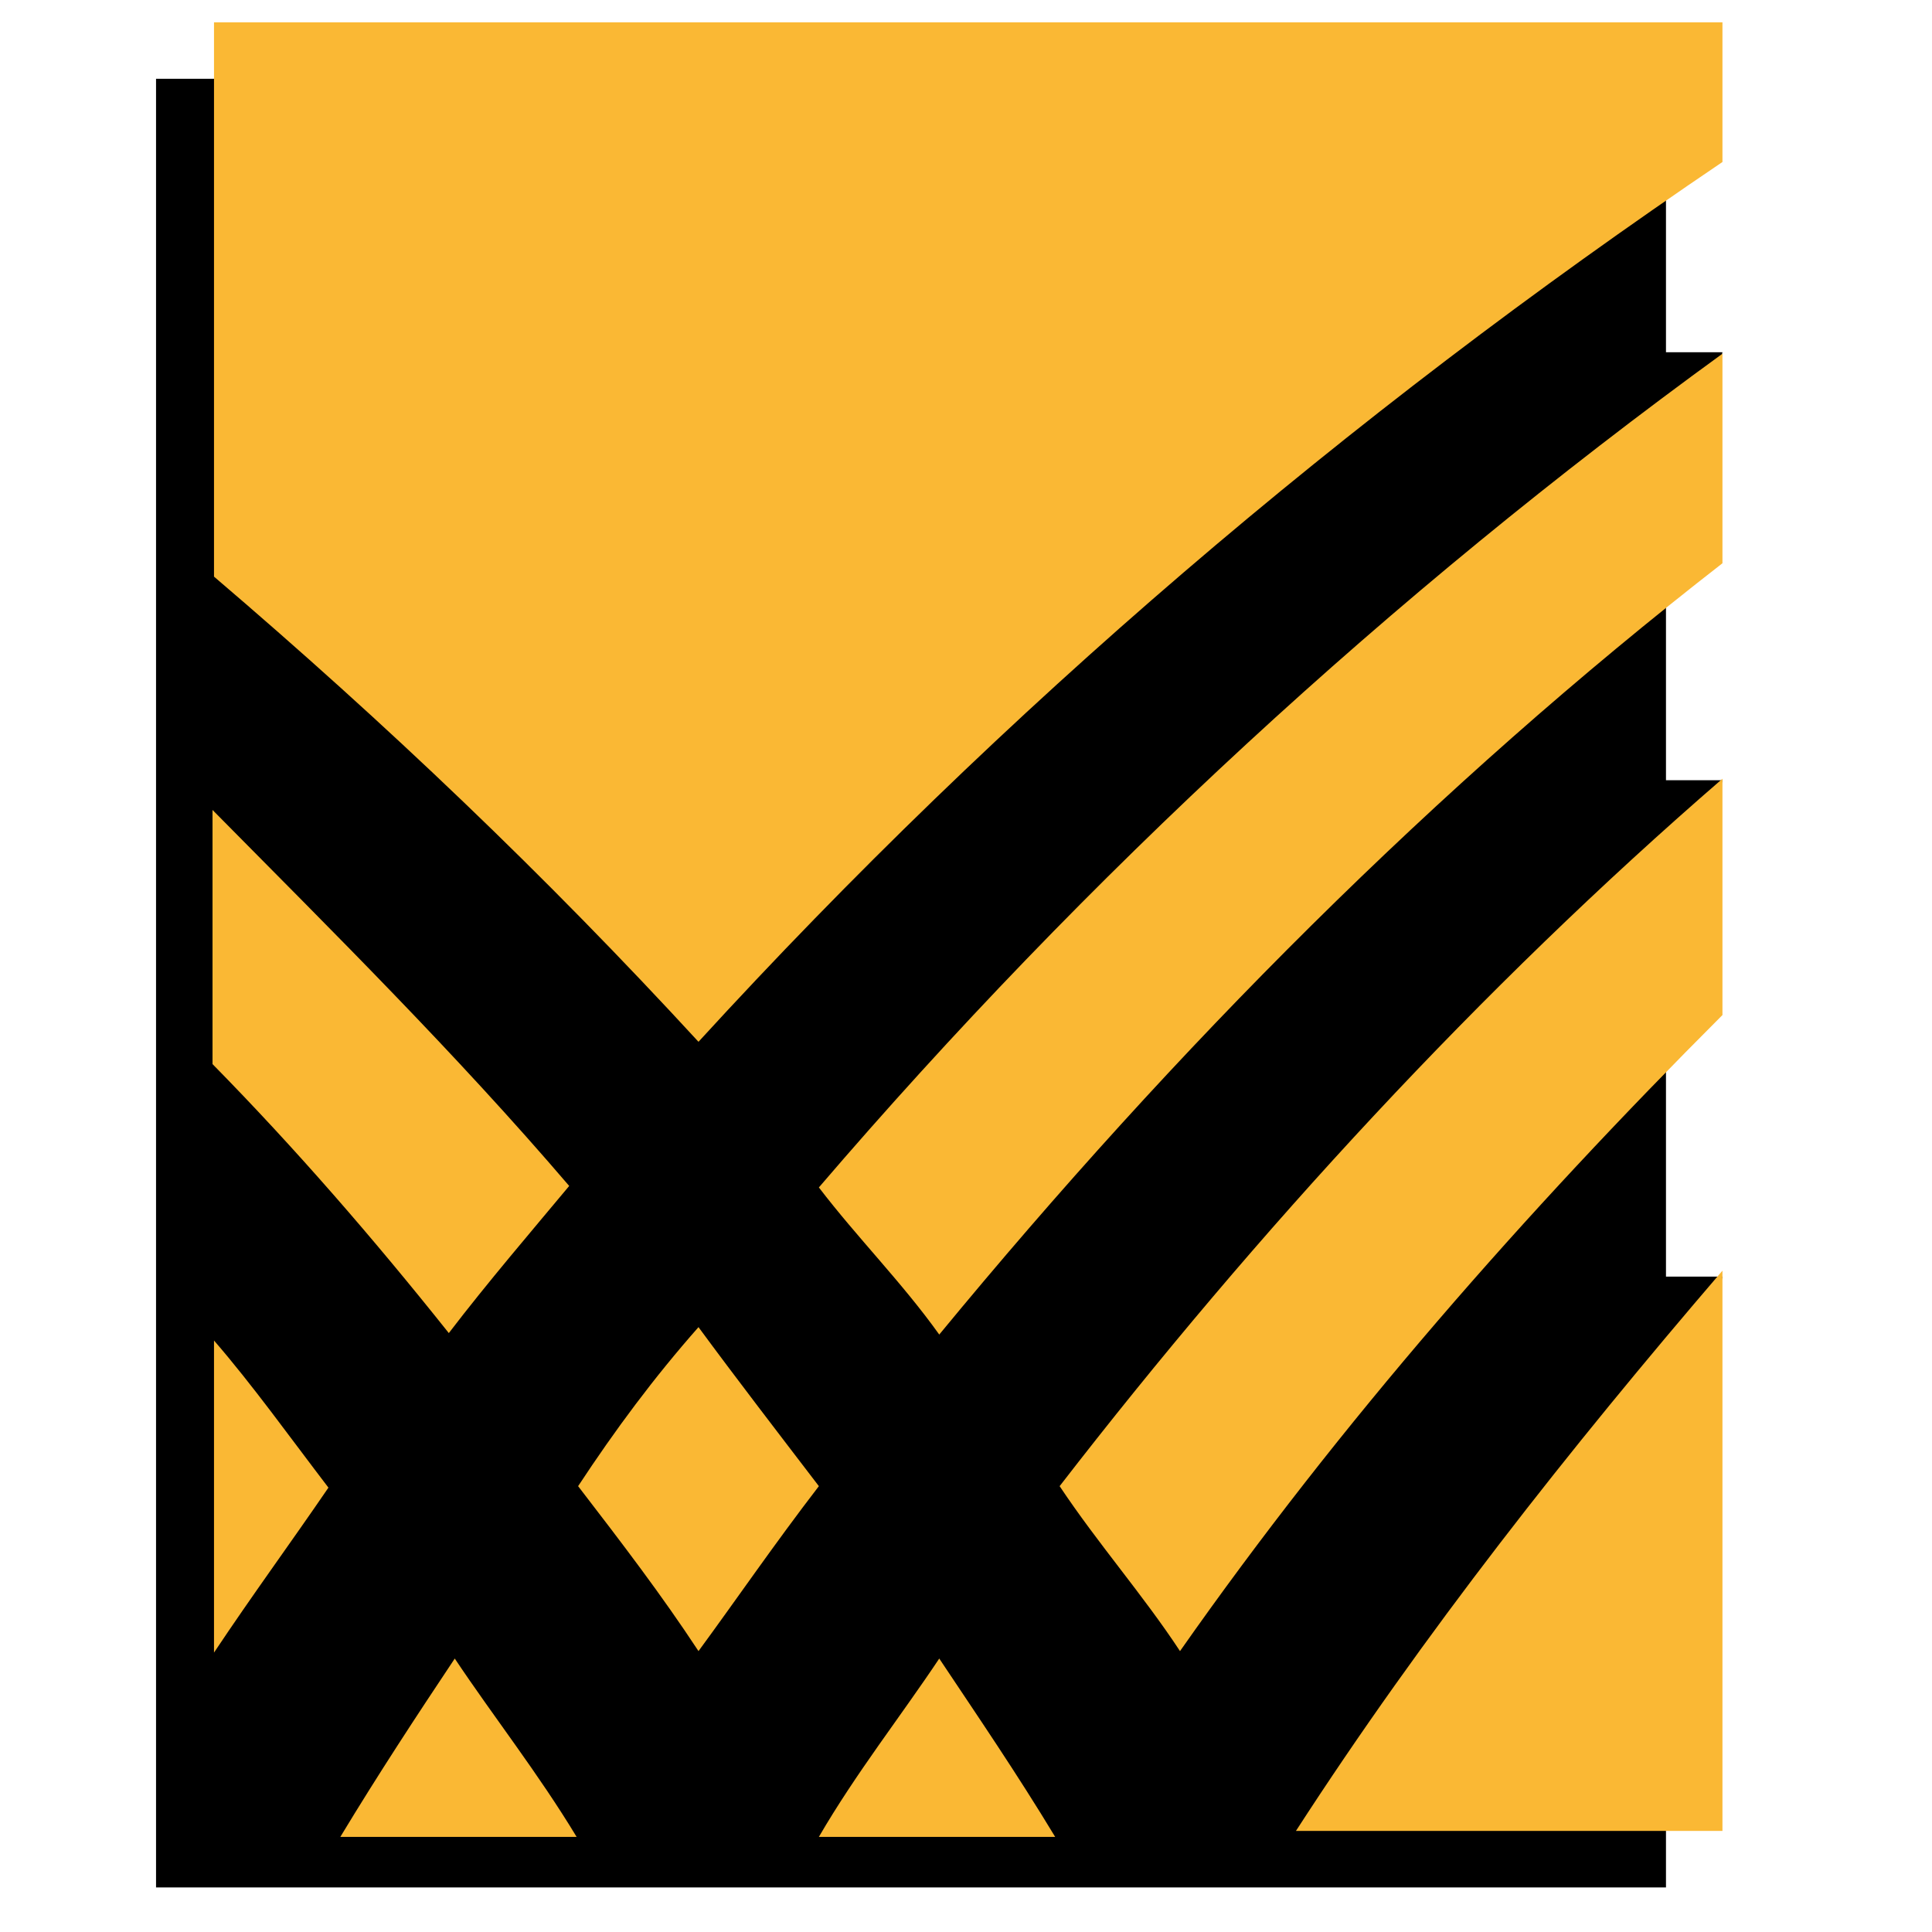
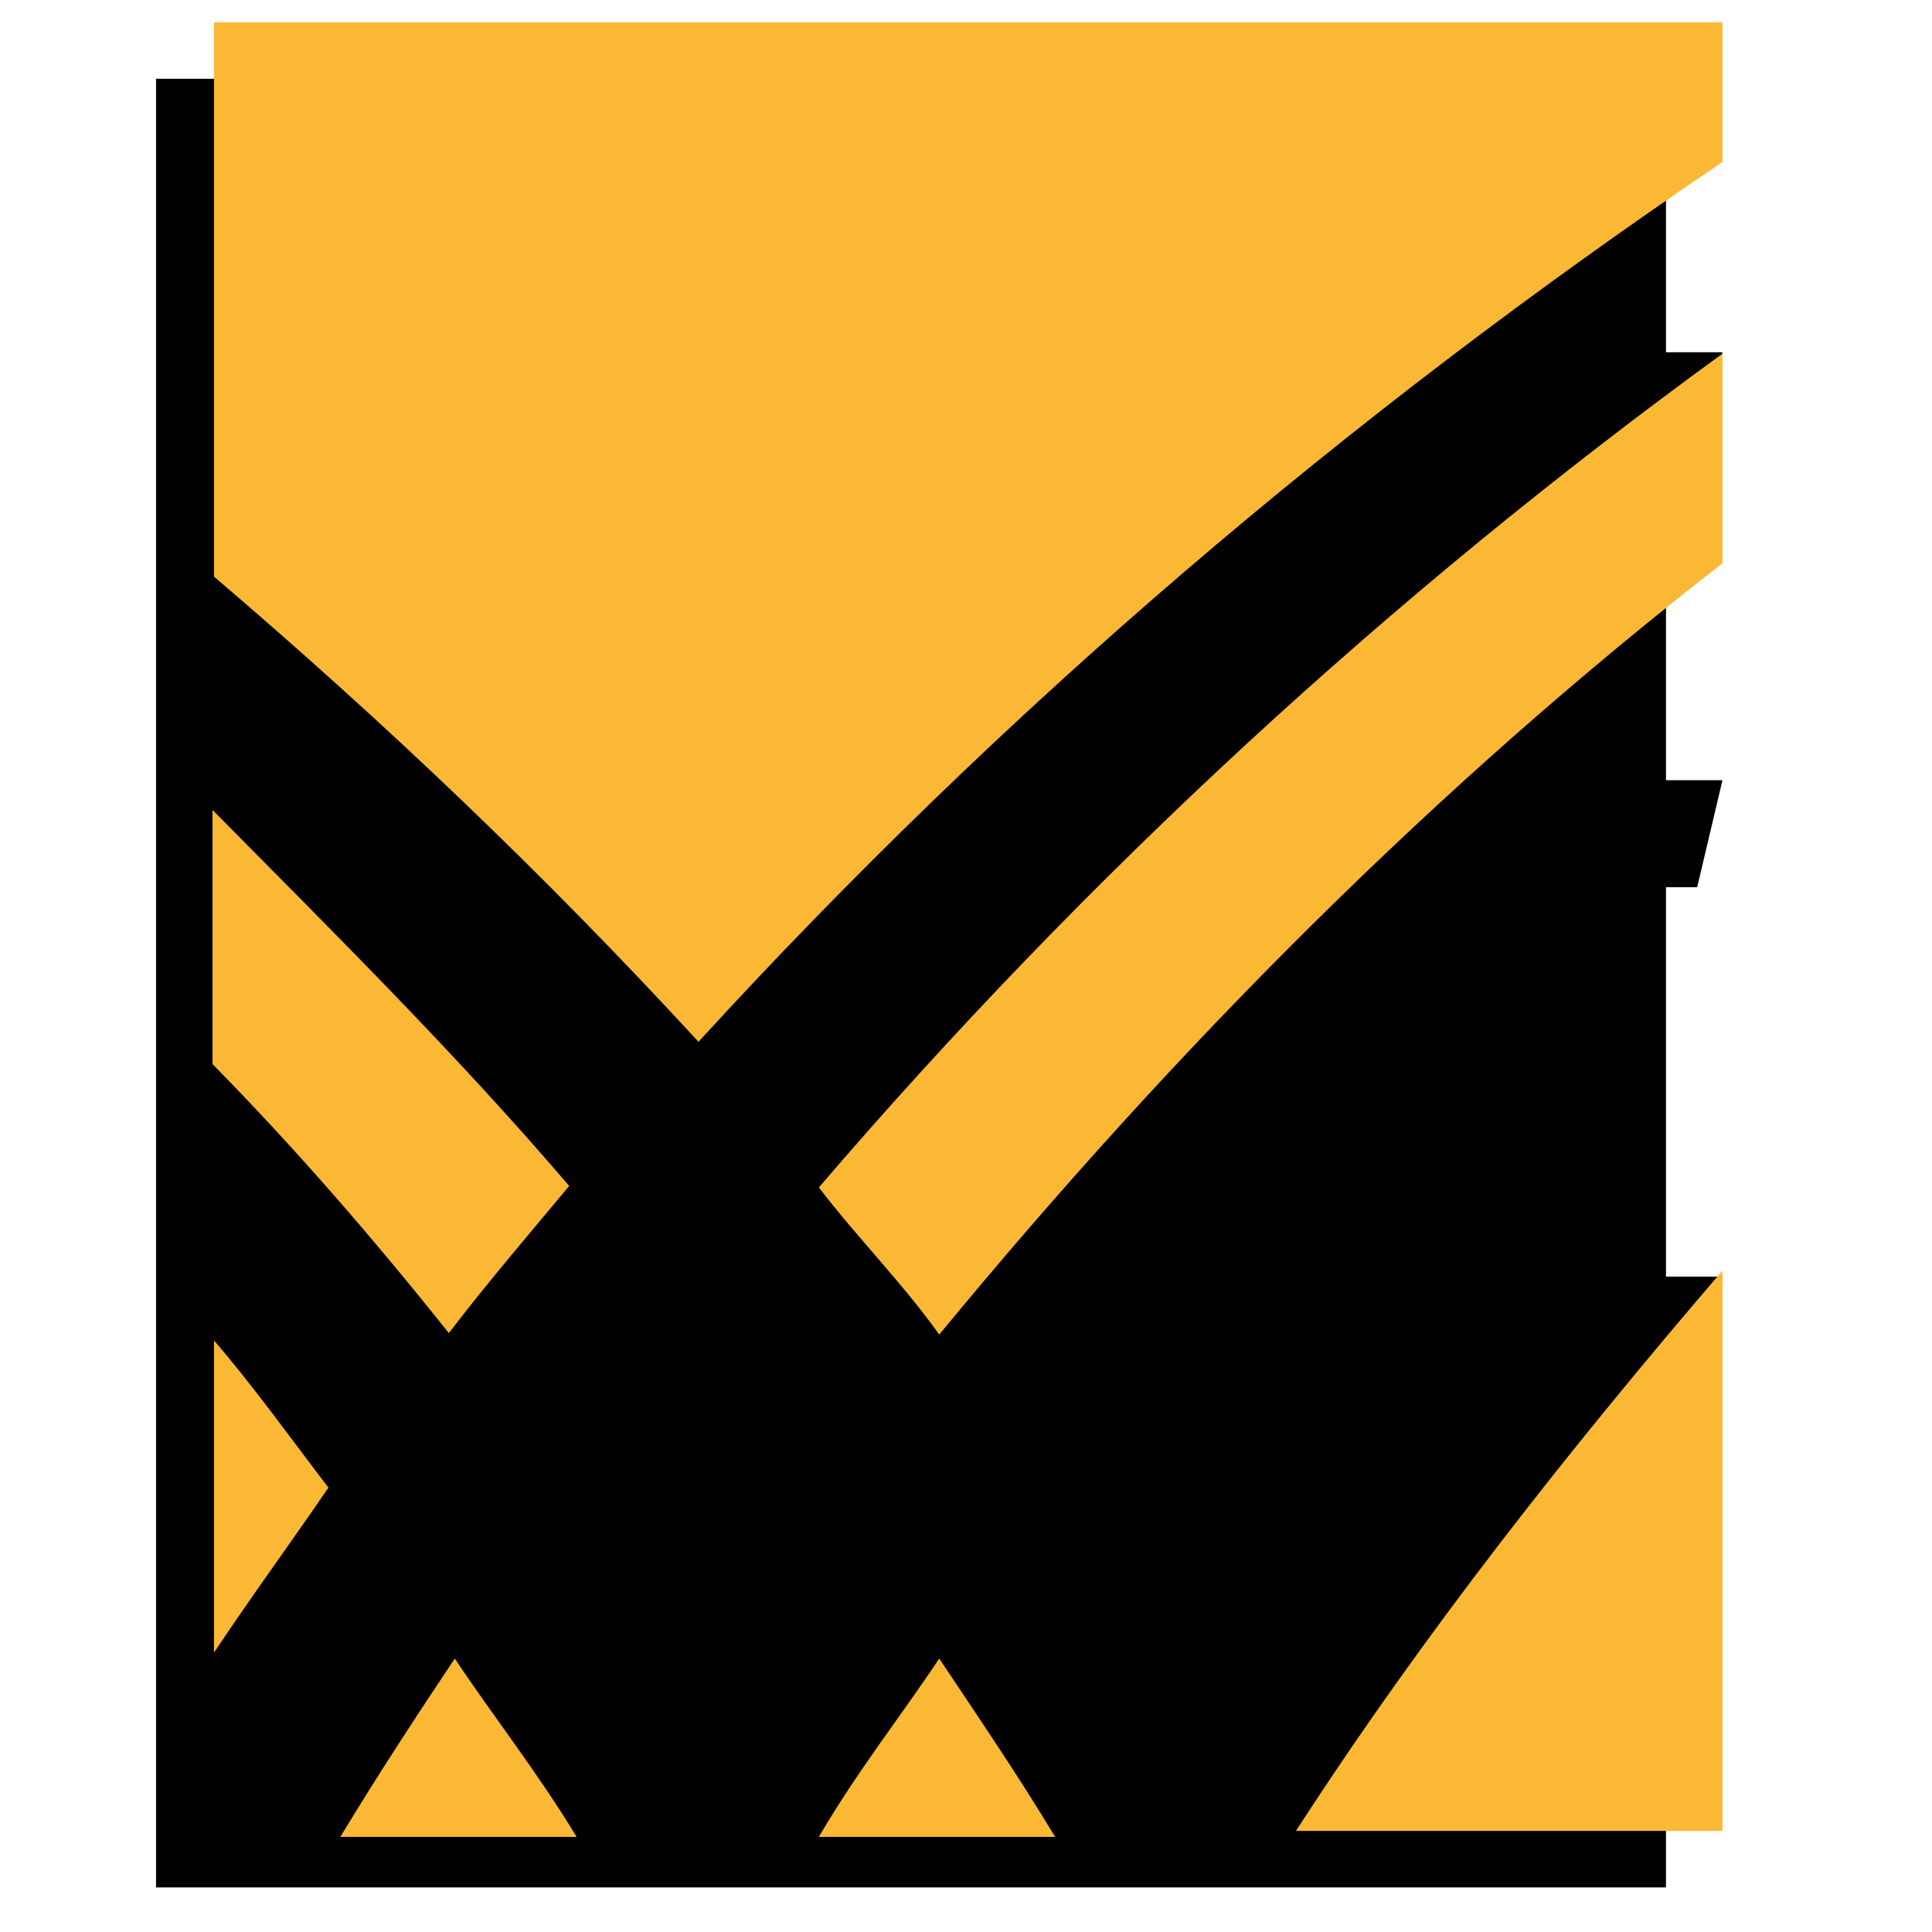
<svg xmlns="http://www.w3.org/2000/svg" version="1.1" width="130" height="130" viewBox="0 0 130 130" xml:space="preserve">
  <desc>Created with Fabric.js 3.6.6</desc>
  <defs> </defs>
  <g transform="matrix(1 0 0 1 63.2 64.25)">
    <g style="">
      <g transform="matrix(1 0 0 1 0 1.9)">
        <polygon style="stroke: none; stroke-width: 1; stroke-dasharray: none; stroke-linecap: butt; stroke-dashoffset: 0; stroke-linejoin: miter; stroke-miterlimit: 4; fill: rgb(0,0,0); fill-rule: nonzero; opacity: 1;" points="51,-6.45 52.7,-13.65 48.9,-13.65 48.9,-34.65 51,-34.65 52.7,-42.45 48.9,-42.45 48.9,-60.85 -52.7,-60.85 -52.7,60.85 48.9,60.85 48.9,27.45 51,27.45 52.7,19.75 48.9,19.75 48.9,-6.45 " />
      </g>
      <g transform="matrix(1 0 0 1 1.95 -28.45)">
        <path style="stroke: none; stroke-width: 1; stroke-dasharray: none; stroke-linecap: butt; stroke-dashoffset: 0; stroke-linejoin: miter; stroke-miterlimit: 4; fill: rgb(250,184,52); fill-rule: nonzero; opacity: 1;" transform=" translate(-74.65, -293.2)" d="M 125.4 268.3 L 125.4 268.3 v -9.4 H 23.9 v 37.3 c 11.6 9.9 22.3 20.1 32.6 31.3 C 77 305.1 100.1 285.4 125.4 268.3 z" stroke-linecap="round" />
      </g>
      <g transform="matrix(1 0 0 1 30.4 17.5)">
-         <path style="stroke: none; stroke-width: 1; stroke-dasharray: none; stroke-linecap: butt; stroke-dashoffset: 0; stroke-linejoin: miter; stroke-miterlimit: 4; fill: rgb(250,184,52); fill-rule: nonzero; opacity: 1;" transform=" translate(-103.1, -339.15)" d="M 125.4 325.7 L 125.4 325.7 v -15.9 l 0 0 c -16.3 14.1 -31.3 30.4 -44.6 47.6 l 0 0 c 2.6 3.9 5.6 7.3 8.1 11.1 C 99.7 353.1 112.1 339 125.4 325.7 z" stroke-linecap="round" />
-       </g>
+         </g>
      <g transform="matrix(1 0 0 1 22.3 -7.45)">
        <path style="stroke: none; stroke-width: 1; stroke-dasharray: none; stroke-linecap: butt; stroke-dashoffset: 0; stroke-linejoin: miter; stroke-miterlimit: 4; fill: rgb(250,184,52); fill-rule: nonzero; opacity: 1;" transform=" translate(-95, -314.2)" d="M 64.6 337.3 L 64.6 337.3 c 2.6 3.4 5.6 6.4 8.1 9.9 l 0 0 c 15.9 -19.3 33.4 -36.9 52.7 -51.9 l 0 0 v -14.1 C 103.1 297.4 82.6 316.3 64.6 337.3 z" stroke-linecap="round" />
      </g>
      <g transform="matrix(1 0 0 1 -16.2 35.95)">
-         <path style="stroke: none; stroke-width: 1; stroke-dasharray: none; stroke-linecap: butt; stroke-dashoffset: 0; stroke-linejoin: miter; stroke-miterlimit: 4; fill: rgb(250,184,52); fill-rule: nonzero; opacity: 1;" transform=" translate(-56.5, -357.6)" d="M 64.6 357.4 c -2.6 -3.4 -5.6 -7.3 -8.1 -10.7 c -3 3.4 -5.6 6.9 -8.1 10.7 l 0 0 c 3 3.9 5.6 7.3 8.1 11.1 C 59 365.1 61.6 361.3 64.6 357.4 L 64.6 357.4 z" stroke-linecap="round" />
-       </g>
+         </g>
      <g transform="matrix(1 0 0 1 -0.15 53.35)">
        <path style="stroke: none; stroke-width: 1; stroke-dasharray: none; stroke-linecap: butt; stroke-dashoffset: 0; stroke-linejoin: miter; stroke-miterlimit: 4; fill: rgb(250,184,52); fill-rule: nonzero; opacity: 1;" transform=" translate(-72.55, -375)" d="M 72.7 369 L 72.7 369 c -2.6 3.9 -5.6 7.7 -8.1 12 l 0 0 h 15.9 l 0 0 C 77.9 376.7 75.3 372.9 72.7 369 z" stroke-linecap="round" />
      </g>
      <g transform="matrix(1 0 0 1 -32.35 53.35)">
        <path style="stroke: none; stroke-width: 1; stroke-dasharray: none; stroke-linecap: butt; stroke-dashoffset: 0; stroke-linejoin: miter; stroke-miterlimit: 4; fill: rgb(250,184,52); fill-rule: nonzero; opacity: 1;" transform=" translate(-40.35, -375)" d="M 40.1 369 c -2.6 3.9 -5.1 7.7 -7.7 12 h 15.9 l 0 0 C 45.7 376.7 42.7 372.9 40.1 369 z" stroke-linecap="round" />
      </g>
      <g transform="matrix(1 0 0 1 38.35 40.1)">
        <path style="stroke: none; stroke-width: 1; stroke-dasharray: none; stroke-linecap: butt; stroke-dashoffset: 0; stroke-linejoin: miter; stroke-miterlimit: 4; fill: rgb(250,184,52); fill-rule: nonzero; opacity: 1;" transform=" translate(-111.05, -361.75)" d="M 96.7 380.6 L 96.7 380.6 h 28.7 v -37.7 C 115.1 354.9 105.3 367.3 96.7 380.6 z" stroke-linecap="round" />
      </g>
      <g transform="matrix(1 0 0 1 -44.95 36.45)">
        <path style="stroke: none; stroke-width: 1; stroke-dasharray: none; stroke-linecap: butt; stroke-dashoffset: 0; stroke-linejoin: miter; stroke-miterlimit: 4; fill: rgb(250,184,52); fill-rule: nonzero; opacity: 1;" transform=" translate(-27.75, -358.1)" d="M 23.9 368.6 c 2.6 -3.9 5.1 -7.3 7.7 -11.1 l 0 0 c -2.6 -3.4 -5.1 -6.9 -7.7 -9.9 C 23.9 347.6 23.9 368.6 23.9 368.6 z" stroke-linecap="round" />
      </g>
      <g transform="matrix(1 0 0 1 -36.9 7.85)">
        <path style="stroke: none; stroke-width: 1; stroke-dasharray: none; stroke-linecap: butt; stroke-dashoffset: 0; stroke-linejoin: miter; stroke-miterlimit: 4; fill: rgb(250,184,52); fill-rule: nonzero; opacity: 1;" transform=" translate(-35.8, -329.5)" d="M 39.7 347.1 c 2.6 -3.4 5.6 -6.9 8.1 -9.9 l 0 0 c -7.7 -9 -15.9 -17.1 -24 -25.3 v 17.1 C 29.4 334.7 34.6 340.7 39.7 347.1 L 39.7 347.1 z" stroke-linecap="round" />
      </g>
    </g>
  </g>
</svg>